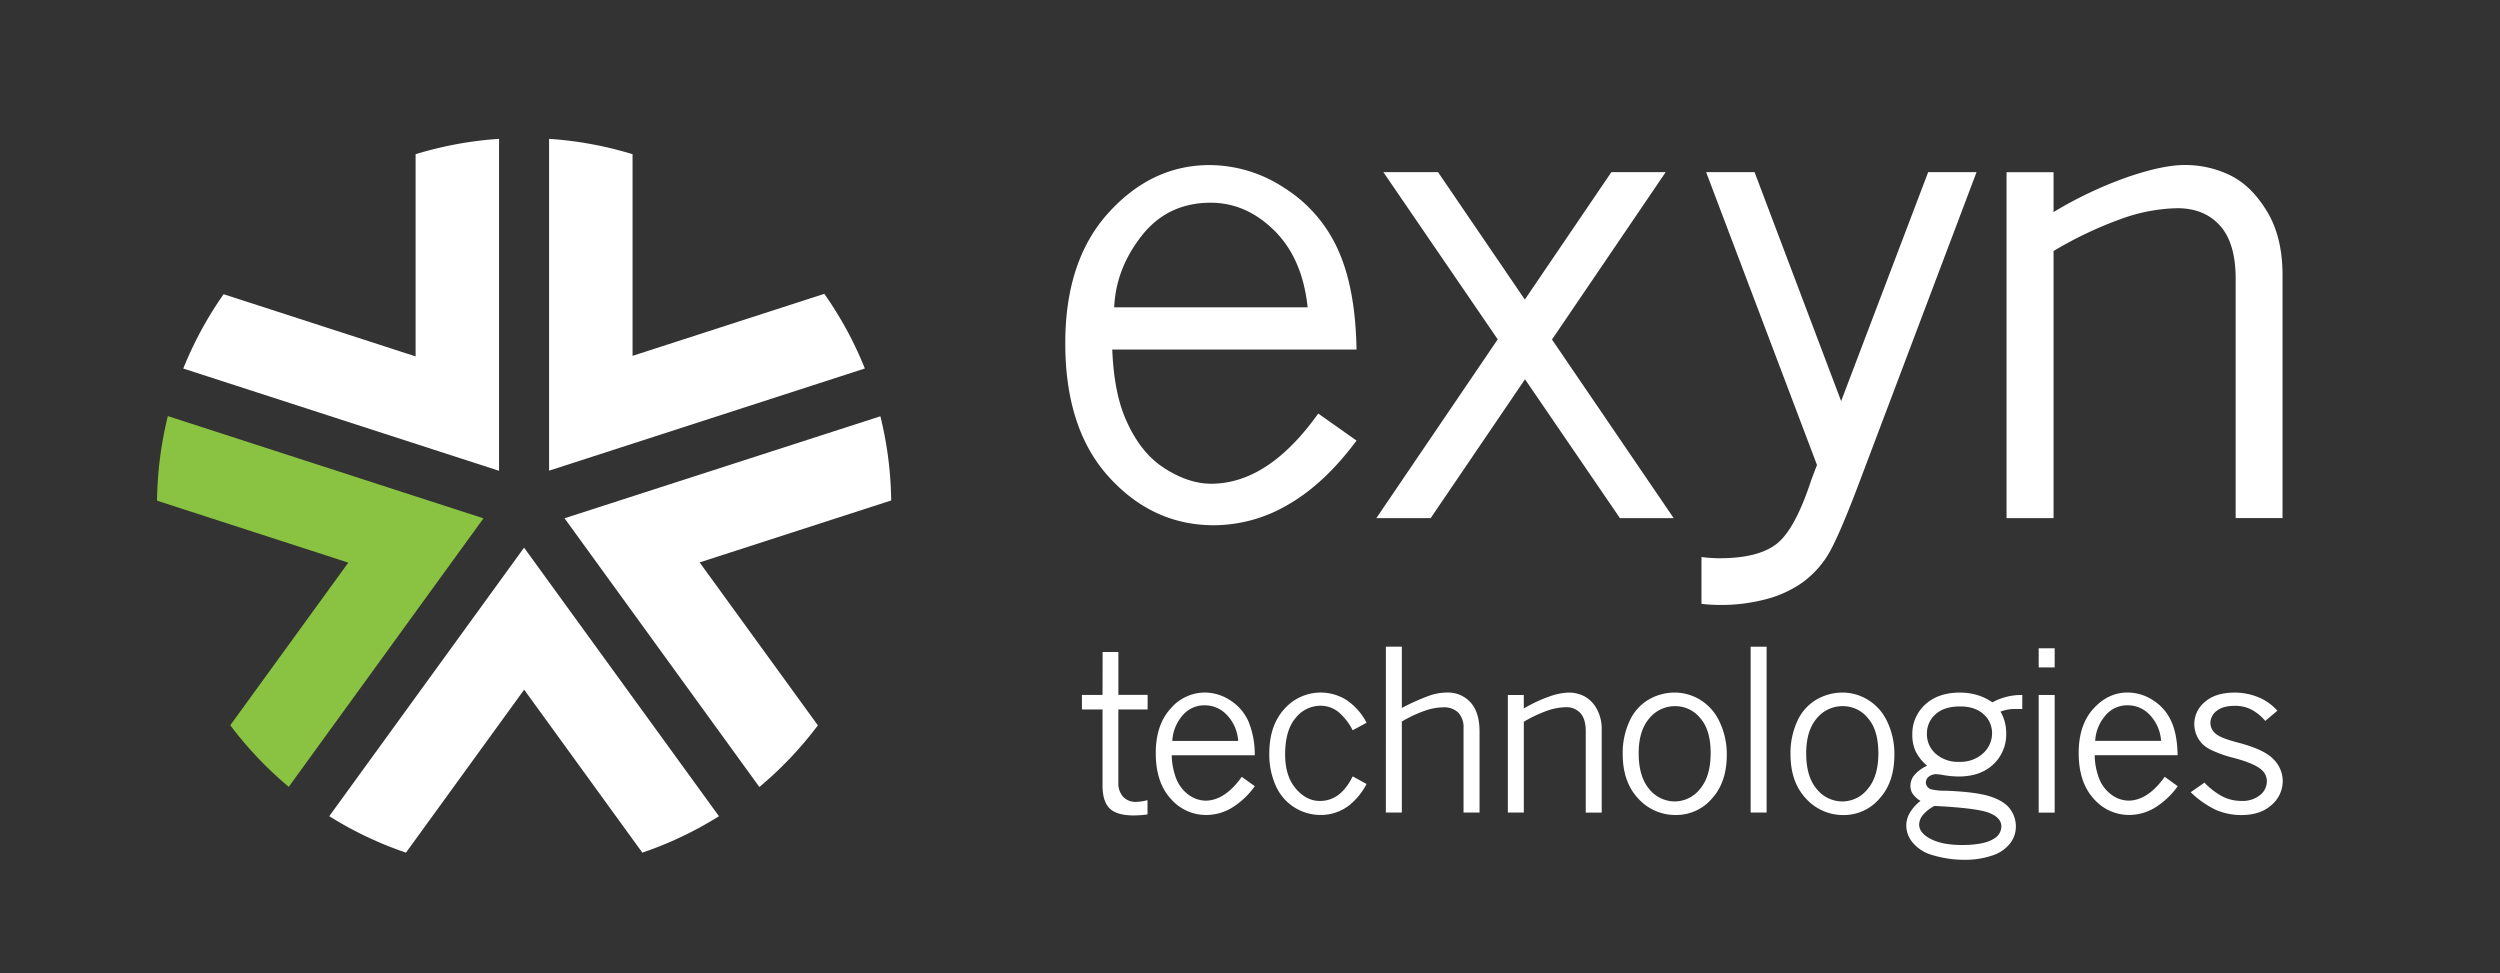
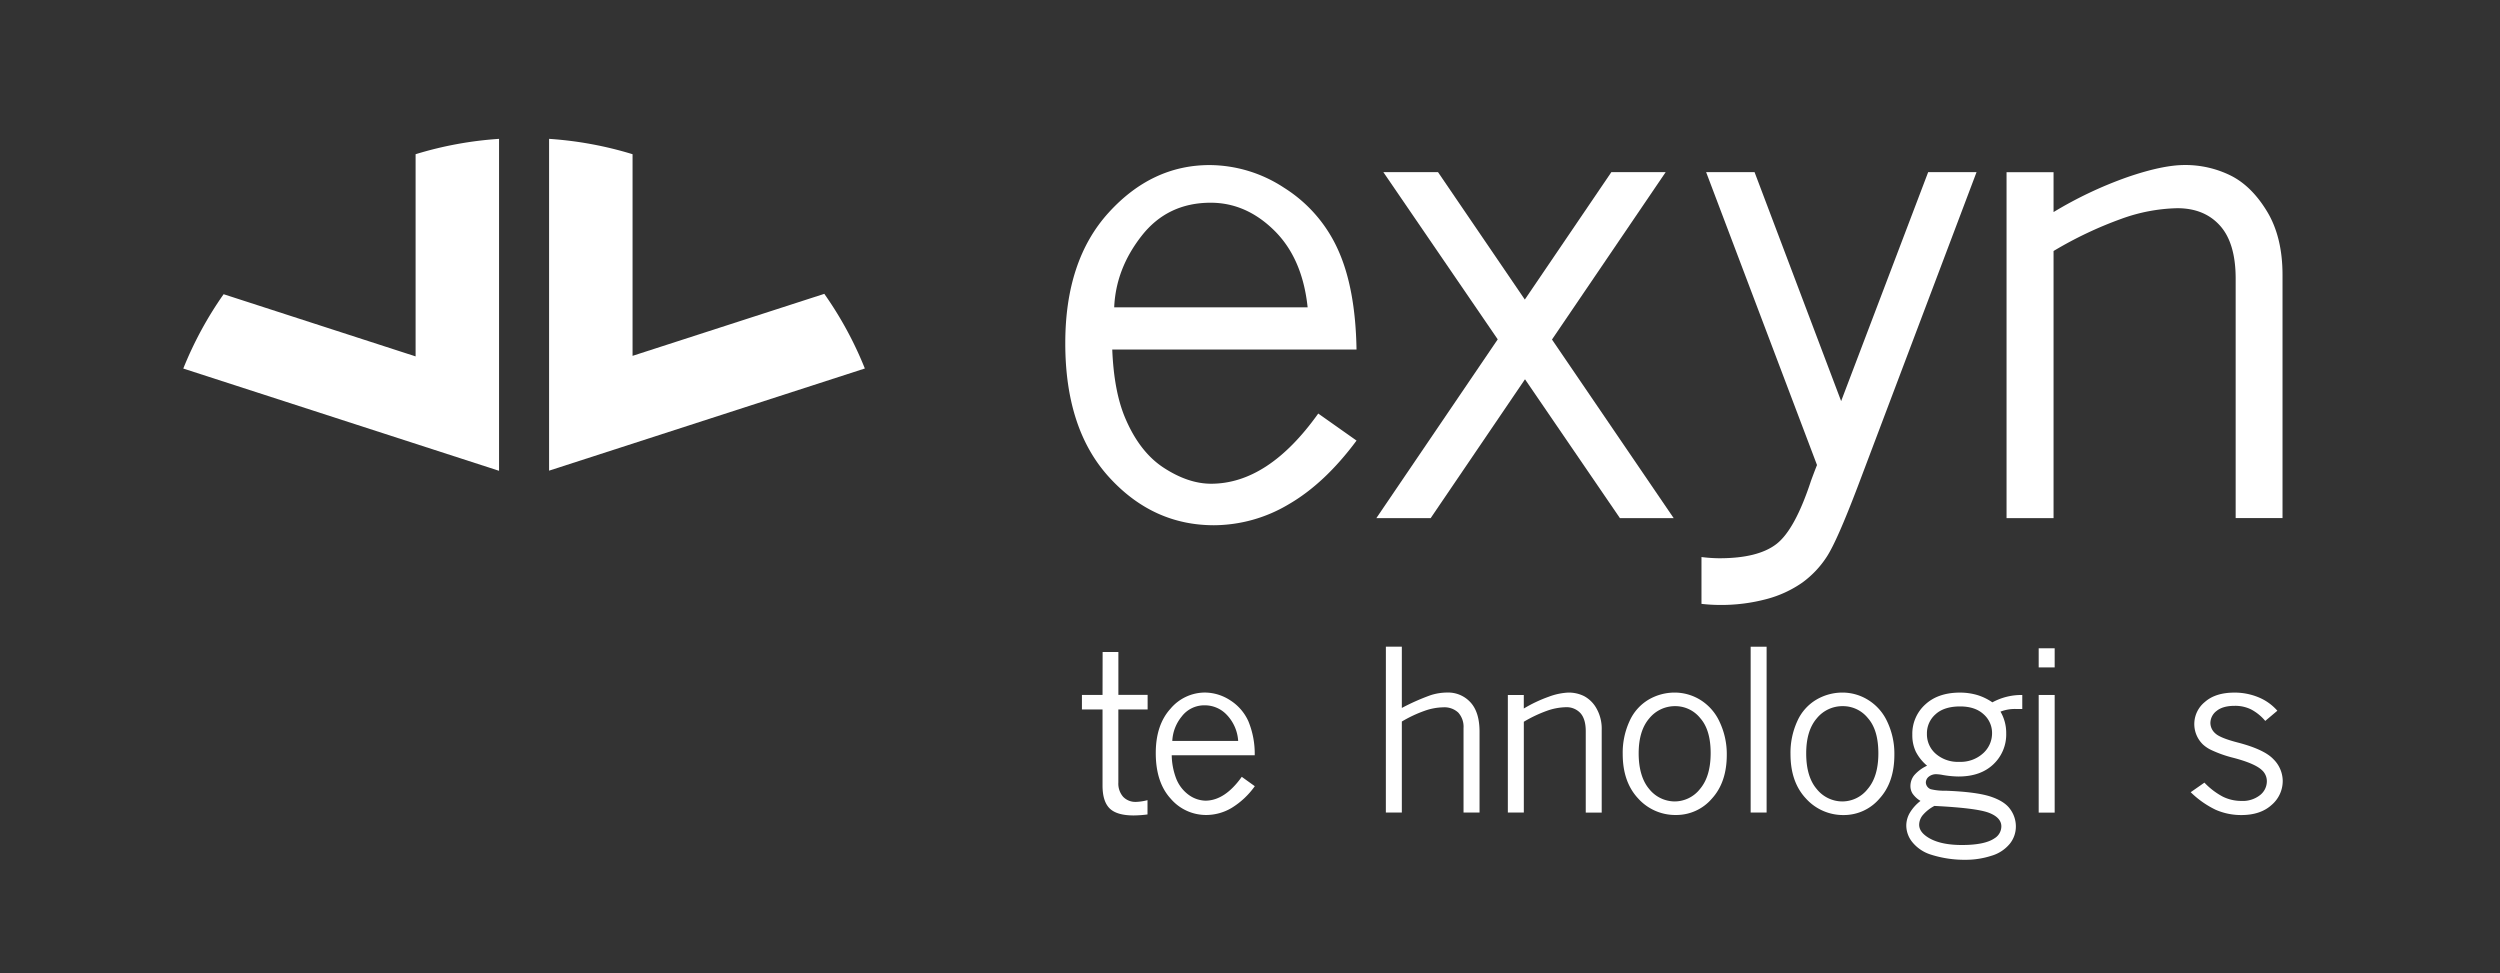
<svg xmlns="http://www.w3.org/2000/svg" id="Layer_1" data-name="Layer 1" viewBox="0 0 874.46 340.48">
  <rect x="0" y="0" width="874.46" height="340.48" fill="#333333" stroke="none" />
  <defs>
    <style>.cls-1{fill:none;}.cls-2{clip-path:url(#clip-path);}.cls-3{fill:#fff;}.cls-4{fill:#8ac341;}</style>
    <clipPath id="clip-path">
      <rect class="cls-1" width="874.46" height="340.48" />
    </clipPath>
  </defs>
  <g class="cls-2">
    <path class="cls-3" d="M385.68,228.06h5.51v15h10.23v5.09H391.18v25.57a7,7,0,0,0,1.69,5,5.94,5.94,0,0,0,4.51,1.77,18.16,18.16,0,0,0,4-.61v5a39.41,39.41,0,0,1-4.82.35q-5.91,0-8.41-2.45t-2.5-8V248.16h-7.21v-5.08h7.21Z" />
    <path class="cls-3" d="M438.91,275a27.67,27.67,0,0,1-8.08,7.58,17.46,17.46,0,0,1-8.88,2.49,16.27,16.27,0,0,1-12.48-5.73c-3.48-3.81-5.2-9.13-5.2-15.94q0-9.83,5.15-15.5a15.77,15.77,0,0,1,12-5.66,16.33,16.33,0,0,1,8.85,2.69,16.85,16.85,0,0,1,6.37,7.3,29.74,29.74,0,0,1,2.24,11.94H409.85a23.89,23.89,0,0,0,1.5,8,12.84,12.84,0,0,0,4.63,6,10.34,10.34,0,0,0,5.62,1.89q6.82,0,12.75-8.34Zm-5.82-15.84a14.51,14.51,0,0,0-4-9.14,10.51,10.51,0,0,0-7.56-3.31,9.91,9.91,0,0,0-8.2,3.93,14.52,14.52,0,0,0-3.28,8.52Z" />
-     <path class="cls-3" d="M478,274.23a23.54,23.54,0,0,1-6.12,7.5,16.24,16.24,0,0,1-10,3.33,17.09,17.09,0,0,1-15.6-10.14,26.6,26.6,0,0,1-2.3-11.33q0-9.84,5.27-15.6A16.92,16.92,0,0,1,471,244.87a21.23,21.23,0,0,1,7,7.93l-4.85,2.64a20.64,20.64,0,0,0-5.06-6.46,9.94,9.94,0,0,0-6.24-2.12,11.06,11.06,0,0,0-8.67,4.29q-3.66,4.28-3.66,12.79,0,7.49,3.7,11.86t8.47,4.36q7.25,0,11.46-8.61Z" />
    <path class="cls-3" d="M484.76,226.2h5.58v21.43a75.74,75.74,0,0,1,10.09-4.47,19.2,19.2,0,0,1,5.8-.92,10.56,10.56,0,0,1,8.13,3.44c2.11,2.29,3.16,5.72,3.16,10.26v28.28h-5.6V254.67a7.38,7.38,0,0,0-1.85-5.42,7.07,7.07,0,0,0-5.22-1.84,20.38,20.38,0,0,0-6.6,1.24,44.11,44.11,0,0,0-7.91,3.73v31.84h-5.59Z" />
    <path class="cls-3" d="M533,247.83a48.19,48.19,0,0,1,8.74-4.13,22.31,22.31,0,0,1,6.88-1.45,12.1,12.1,0,0,1,5.45,1.23,10.85,10.85,0,0,1,4.34,4.29,14.35,14.35,0,0,1,1.84,7.56v28.9h-5.58V255.75c0-2.83-.63-4.94-1.87-6.32a6.57,6.57,0,0,0-5.09-2.06,21,21,0,0,0-6.63,1.26,46.08,46.08,0,0,0-8.07,3.83v31.76h-5.59V243.09H533Z" />
    <path class="cls-3" d="M586.34,285.07A17.48,17.48,0,0,1,573,279.29q-5.4-5.78-5.4-15.54a26.4,26.4,0,0,1,2.4-11.54,16.62,16.62,0,0,1,6.68-7.51,18.07,18.07,0,0,1,9.11-2.45,17.13,17.13,0,0,1,8.93,2.54,17.64,17.64,0,0,1,6.76,7.69A26.25,26.25,0,0,1,604,264q0,9.67-5.24,15.38A16.36,16.36,0,0,1,586.34,285.07Zm-.5-4.74a11.3,11.3,0,0,0,8.79-4.36q3.72-4.38,3.73-12.51t-3.64-12.26A11.17,11.17,0,0,0,586,247a11.58,11.58,0,0,0-9.12,4.29c-2.46,2.86-3.7,6.93-3.7,12.24s1.24,9.6,3.71,12.49A11.49,11.49,0,0,0,585.84,280.33Z" />
    <path class="cls-3" d="M612.35,226.21h5.58l0,58h-5.58Z" />
    <path class="cls-3" d="M645,285.09a17.5,17.5,0,0,1-13.32-5.79c-3.61-3.86-5.39-9-5.39-15.55a26.47,26.47,0,0,1,2.39-11.53,16.53,16.53,0,0,1,6.67-7.5,18,18,0,0,1,9.12-2.47,17,17,0,0,1,8.93,2.55,17.47,17.47,0,0,1,6.76,7.69A26.08,26.08,0,0,1,662.62,264q0,9.67-5.24,15.38A16.34,16.34,0,0,1,645,285.09Zm-.5-4.76a11.3,11.3,0,0,0,8.79-4.36q3.74-4.37,3.73-12.51t-3.64-12.25A11.17,11.17,0,0,0,644.6,247a11.57,11.57,0,0,0-9.13,4.28q-3.69,4.29-3.69,12.25,0,8.16,3.7,12.48A11.49,11.49,0,0,0,644.48,280.33Z" />
    <path class="cls-3" d="M674.06,267.83a16,16,0,0,1-3.94-4.91A13.42,13.42,0,0,1,668.9,257a13.8,13.8,0,0,1,4.49-10.55q4.5-4.19,12.19-4.19a21.39,21.39,0,0,1,6,.84,19,19,0,0,1,5.32,2.57,21.13,21.13,0,0,1,10.46-2.57V248l-2,0a13.77,13.77,0,0,0-5.62.92,14.71,14.71,0,0,1,2,7.61,14.31,14.31,0,0,1-4.48,10.8q-4.47,4.27-12.17,4.28a34.07,34.07,0,0,1-5.51-.53,13.83,13.83,0,0,0-2.18-.27,4.06,4.06,0,0,0-2.77.88,2.65,2.65,0,0,0-1,2.07,2.61,2.61,0,0,0,1.72,2.29,20,20,0,0,0,5.17.53q10.54.39,15.6,2c3.35,1.09,5.7,2.58,7,4.44a10.18,10.18,0,0,1,2,6.08,9.61,9.61,0,0,1-2.16,6.08,13.05,13.05,0,0,1-6.44,4.17,29.09,29.09,0,0,1-9,1.39,38.59,38.59,0,0,1-12.09-1.8,13.54,13.54,0,0,1-6.41-4.23,9.33,9.33,0,0,1-2.23-5.88,8.91,8.91,0,0,1,1.24-4.53,14.81,14.81,0,0,1,3.73-4.15,9,9,0,0,1-2.75-2.52,4.89,4.89,0,0,1-.77-2.73,6,6,0,0,1,1.32-3.73A13.43,13.43,0,0,1,674.06,267.83Zm2.56,14.07a13.79,13.79,0,0,0-4,3.14,5.43,5.43,0,0,0-1.33,3.41c0,1.61.93,3,2.77,4.25q4.23,2.87,12.2,2.87c5.31,0,9.11-.78,11.38-2.34a4.92,4.92,0,0,0,2.4-4.2c0-2-1.45-3.62-4.35-4.73S686.45,282.39,676.62,281.9Zm8.69-15.42a11.69,11.69,0,0,0,8.36-3,9.38,9.38,0,0,0,3.12-7,8.72,8.72,0,0,0-2.93-6.62c-2-1.84-4.71-2.76-8.24-2.76-3.72,0-6.6.91-8.61,2.75a8.83,8.83,0,0,0-3,6.86,9,9,0,0,0,3.09,6.95A11.72,11.72,0,0,0,685.31,266.48Z" />
    <path class="cls-3" d="M713.1,243.09h5.59v41.15H713.1Zm0-16.33h5.59v6.69H713.1Z" />
-     <path class="cls-3" d="M761.74,275a27.75,27.75,0,0,1-8.08,7.57,17.43,17.43,0,0,1-8.88,2.49,16.3,16.3,0,0,1-12.48-5.73q-5.2-5.72-5.21-15.94,0-9.83,5.15-15.5t12-5.66a16.3,16.3,0,0,1,8.84,2.7,16.85,16.85,0,0,1,6.37,7.3q2.13,4.58,2.24,11.93h-29a23.71,23.71,0,0,0,1.49,8,12.78,12.78,0,0,0,4.63,6,10.34,10.34,0,0,0,5.62,1.89q6.81,0,12.75-8.34Zm-5.82-15.85a14.53,14.53,0,0,0-4-9.13,10.48,10.48,0,0,0-7.56-3.32,9.91,9.91,0,0,0-8.21,3.93,14.58,14.58,0,0,0-3.28,8.52Z" />
    <path class="cls-3" d="M770.55,260.4a9.93,9.93,0,0,1,.69-14.87c2.47-2.19,5.93-3.27,10.34-3.27a21.8,21.8,0,0,1,8.33,1.61,17.69,17.69,0,0,1,6.67,4.73l-4.23,3.57a16.57,16.57,0,0,0-4.9-4,12.52,12.52,0,0,0-5.78-1.28q-4.18,0-6.35,1.79a5.35,5.35,0,0,0-2.16,4.17,4.88,4.88,0,0,0,1.68,3.64c1.1,1.07,3.67,2.13,7.73,3.19q9.38,2.42,12.63,5.87a10.8,10.8,0,0,1,3.26,7.57,11,11,0,0,1-3.89,8.44q-3.89,3.53-10.58,3.53a22.11,22.11,0,0,1-9-1.85,32.83,32.83,0,0,1-8.72-6.14l4.8-3.35a25.14,25.14,0,0,0,6.46,4.92,14.57,14.57,0,0,0,6.39,1.48,9.79,9.79,0,0,0,6.64-2.06,6.19,6.19,0,0,0,2.35-4.8,5.22,5.22,0,0,0-1.76-3.94q-2.49-2.33-10-4.29a41.7,41.7,0,0,1-7.69-2.72A11.62,11.62,0,0,1,770.55,260.4Z" />
    <path class="cls-3" d="M718.3,74.18A139.9,139.9,0,0,1,744,62q12.43-4.29,20.21-4.28a35.79,35.79,0,0,1,16,3.66q7.37,3.66,12.78,12.6t5.4,22.24v85H782V97.48Q782,85,776.5,78.9t-15-6.07a60.82,60.82,0,0,0-19.48,3.71A135.49,135.49,0,0,0,718.3,87.8v93.44H701.86v-121H718.3Z" />
    <path class="cls-3" d="M674.44,60.22,644,140.3,613.72,60.22H596.78l38.78,102.44c-.62,1.54-1.31,3.37-2.09,5.49q-5.61,17.1-12.08,22.12t-20.07,5a52.13,52.13,0,0,1-6.17-.43v16.38a57.26,57.26,0,0,0,6.17.38A61.5,61.5,0,0,0,618,209.52a39.33,39.33,0,0,0,12.42-5.74,33.94,33.94,0,0,0,8.61-9.12q3.54-5.46,10.74-24.37L691.36,60.22Z" />
    <path class="cls-3" d="M474.5,154.11q-11.14,15-23.75,22.29a51.4,51.4,0,0,1-26.12,7.32q-21.39,0-36.71-16.83T372.62,120q0-28.93,15.14-45.6t35.4-16.66a47.76,47.76,0,0,1,26,7.94,49.5,49.5,0,0,1,18.75,21.44q6.22,13.51,6.58,35.13H389.05q.57,14.42,4.39,23.64,5.07,12.17,13.62,17.73c5.7,3.71,11.23,5.58,16.55,5.58q20,0,37.49-24.55Zm-17.11-46.6q-1.8-17.13-11.65-26.86T423.5,70.91q-15.08,0-24.14,11.54t-9.63,25.06Z" />
    <path class="cls-3" d="M483.88,60.22H503l30.36,44.56,30.26-44.56h19l-39.76,58.54,42.57,62.48h-18.8l-33.21-48.58-33,48.58h-19l42.46-62.54Z" />
-     <path class="cls-3" d="M197.47,181.28l68.15,94a129.72,129.72,0,0,0,20.46-21.56l-41.36-57,67-21.67a128.59,128.59,0,0,0-3.78-29.44Z" />
    <path class="cls-3" d="M174.56,164.68V48.57a128.47,128.47,0,0,0-29.19,5.37v70.72L78.22,102.91a128.16,128.16,0,0,0-14.11,26Z" />
-     <path class="cls-3" d="M183.31,191.56l-68.14,93.93A128.32,128.32,0,0,0,142,298.24l41.34-57,41.34,57a127.78,127.78,0,0,0,26.8-12.74Z" />
    <path class="cls-3" d="M192.06,164.63l110.45-35.74a127.85,127.85,0,0,0-14.18-26.11l-67.07,21.69V53.94a128.55,128.55,0,0,0-29.2-5.37Z" />
-     <path class="cls-4" d="M101,275.22l68.11-93.91L58.71,145.54a129.48,129.48,0,0,0-3.78,29.59l66.9,21.67L80.55,253.68A129.6,129.6,0,0,0,101,275.22Z" />
  </g>
</svg>